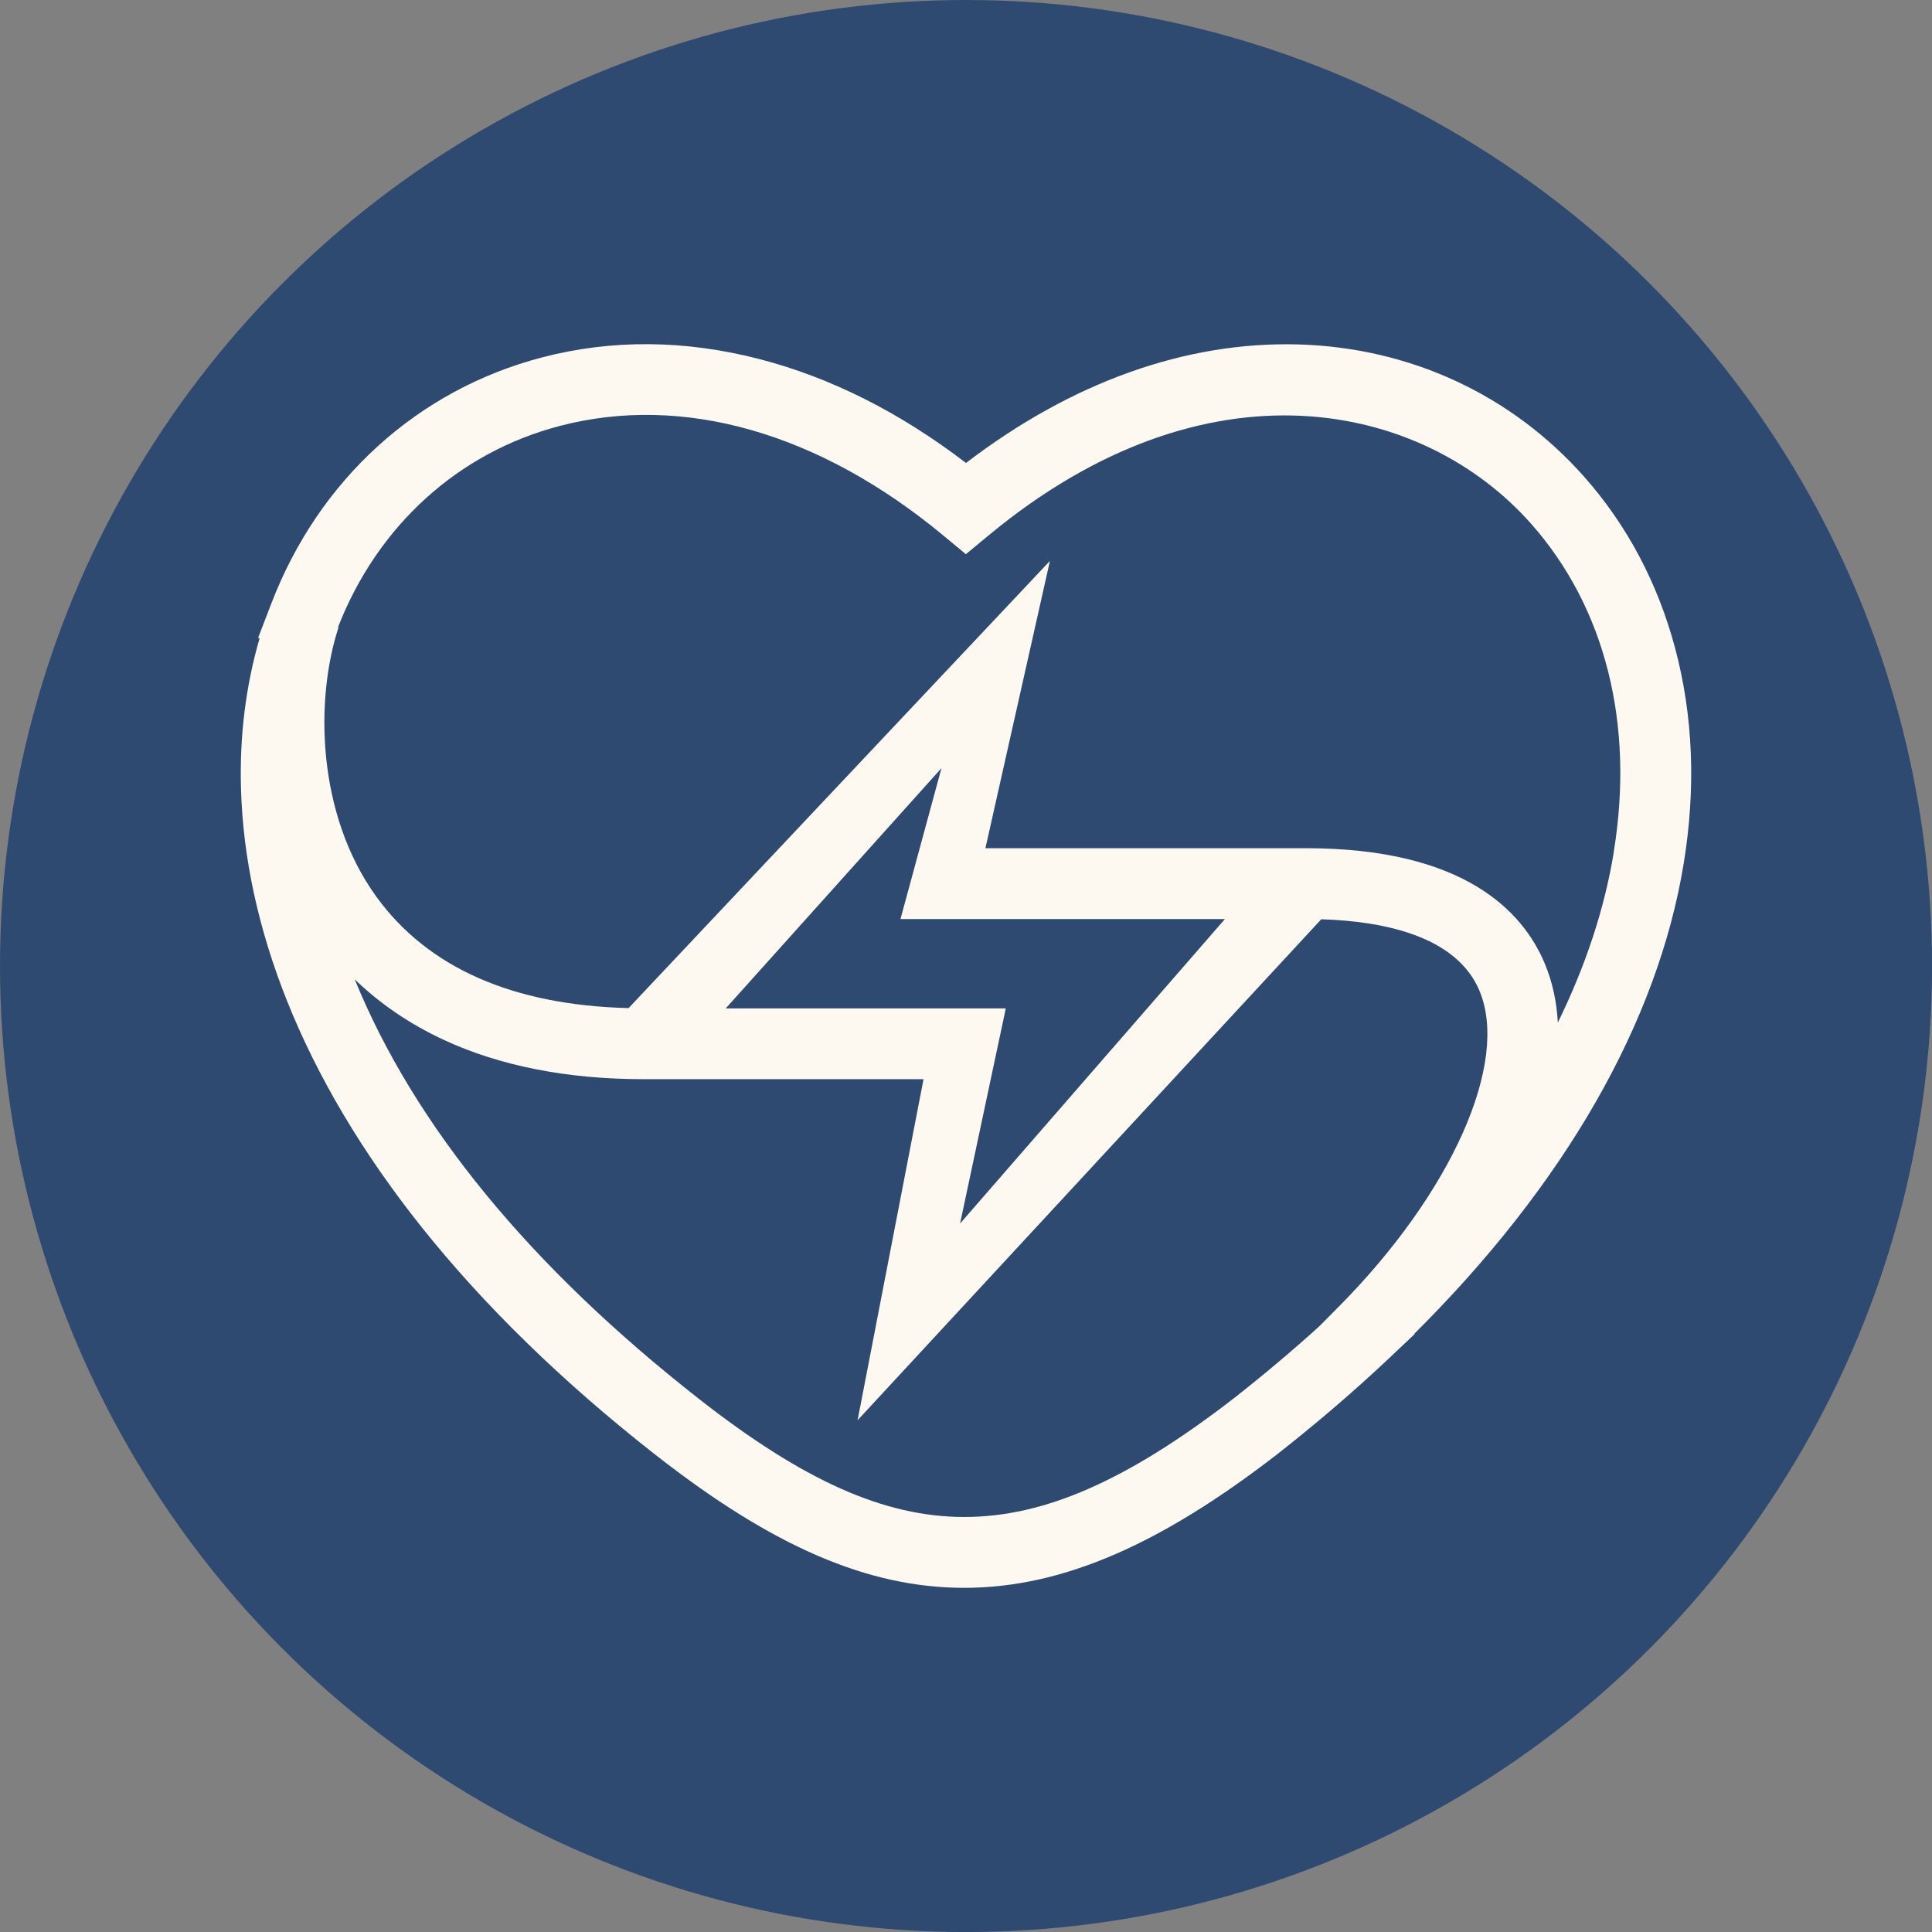
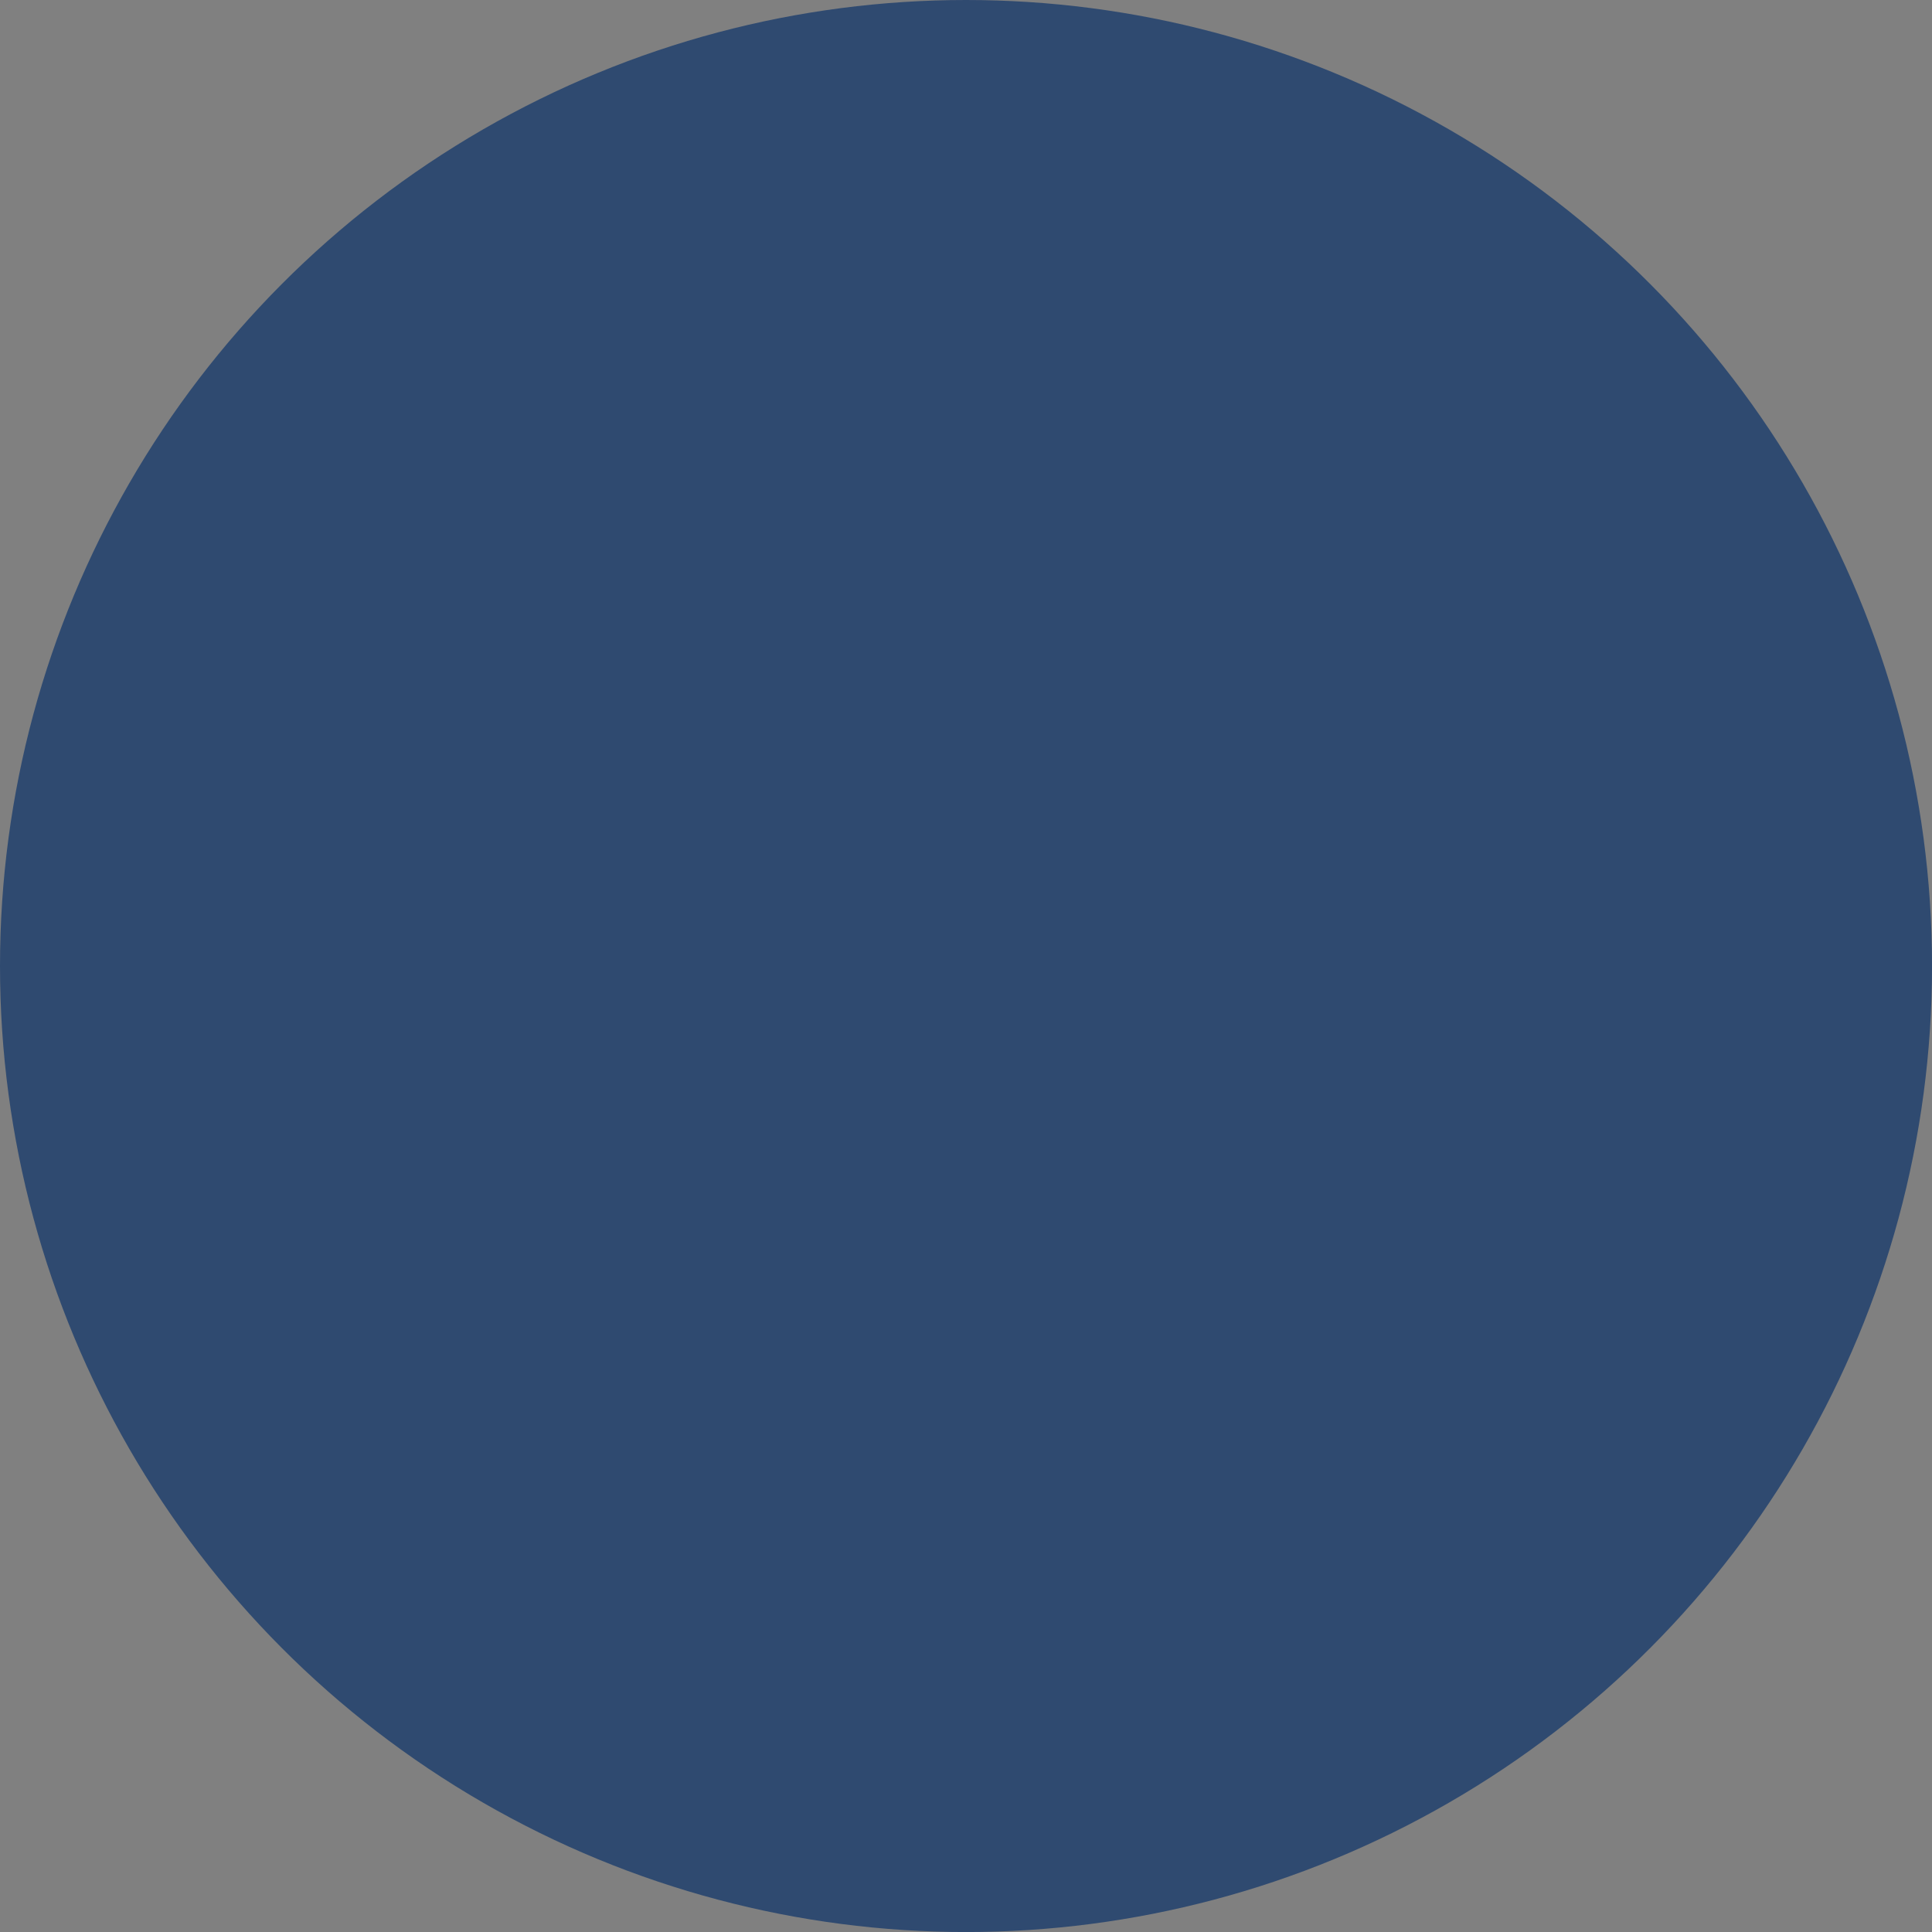
<svg xmlns="http://www.w3.org/2000/svg" id="Capa_2" data-name="Capa 2" viewBox="0 0 448.35 448.35">
  <rect x="0" y="0" width="448.35" height="448.35" fill="#808080" stroke="none" />
  <defs>
    <style>
      .cls-1 {
        fill: #fdf9f0;
      }

      .cls-1, .cls-2 {
        stroke-width: 0px;
      }

      .cls-2 {
        fill: #2f4a70;
      }
    </style>
  </defs>
  <g id="Capa_1-2" data-name="Capa 1">
    <circle class="cls-2" cx="224.18" cy="224.18" r="224.18" />
-     <path class="cls-1" d="M388.7,150.28c-4.05-15.08-11.13-28.41-21.05-39.62-16.91-19.1-40.5-30.01-66.43-30.73-26.04-.71-52.55,8.77-77.04,27.51-15.31-11.72-31.38-19.81-47.86-24.09-17.34-4.5-34.35-4.64-50.56-.4-28.87,7.55-51.75,28.35-62.78,57.06l-3.08,8.01.34.12c-3.21,11.02-4.67,22.73-4.31,34.94.46,16.06,4.06,32.61,10.68,49.19,7.05,17.66,17.52,35.27,31.11,52.35,14.56,18.29,32.83,36.1,54.3,52.92,27.3,21.4,49.43,30.94,71.75,30.94,11.56,0,23.1-2.59,35.29-7.91,11.52-5.03,23.69-12.55,37.21-22.99l.05-.04c9.26-7.26,18.02-14.77,26.03-22.34l5.95-5.62-.07-.08c34.91-34.69,56.47-72.28,62.5-109.12,2.87-17.52,2.19-34.38-2.03-50.1ZM306.14,307.81c-6.26,5.67-12.94,11.3-19.93,16.78-24.59,18.99-43.84,27.45-62.43,27.45s-37.4-8.46-61.62-27.44c-39.16-30.68-66.01-63.42-79.84-97.33,5.91,5.71,12.83,10.41,20.67,14.05,13.04,6.05,28.65,9.12,46.4,9.12h64.93l-15.3,79.14,107.6-116.25c14.52.45,31.42,3.89,36.73,16.63,6.96,16.7-6.47,46.83-32.67,73.27l-4.53,4.57ZM284.26,213.28l-61.46,70.66,10.61-49.93h-64.99l50.06-55.75-9.51,35.02h75.29ZM374.51,197.73c-2.14,13.09-6.51,26.35-12.99,39.57-.27-4.89-1.27-9.47-3.02-13.66-5.1-12.22-18.85-26.8-55.44-26.8h-74.38l14.97-66.67-97.78,103.78c-26.92-.69-46.6-9.38-58.54-25.87-13.85-19.14-14.25-45.82-8.76-62.51l-.12-.04c9.16-23.51,27.88-40.52,51.44-46.68,28.61-7.49,60.22,1.54,89.01,25.41l5.25,4.35,5.25-4.35c50.84-42.16,100.92-30.96,125.92-2.71,17.22,19.45,24.03,46.5,19.17,76.17Z" />
  </g>
</svg>